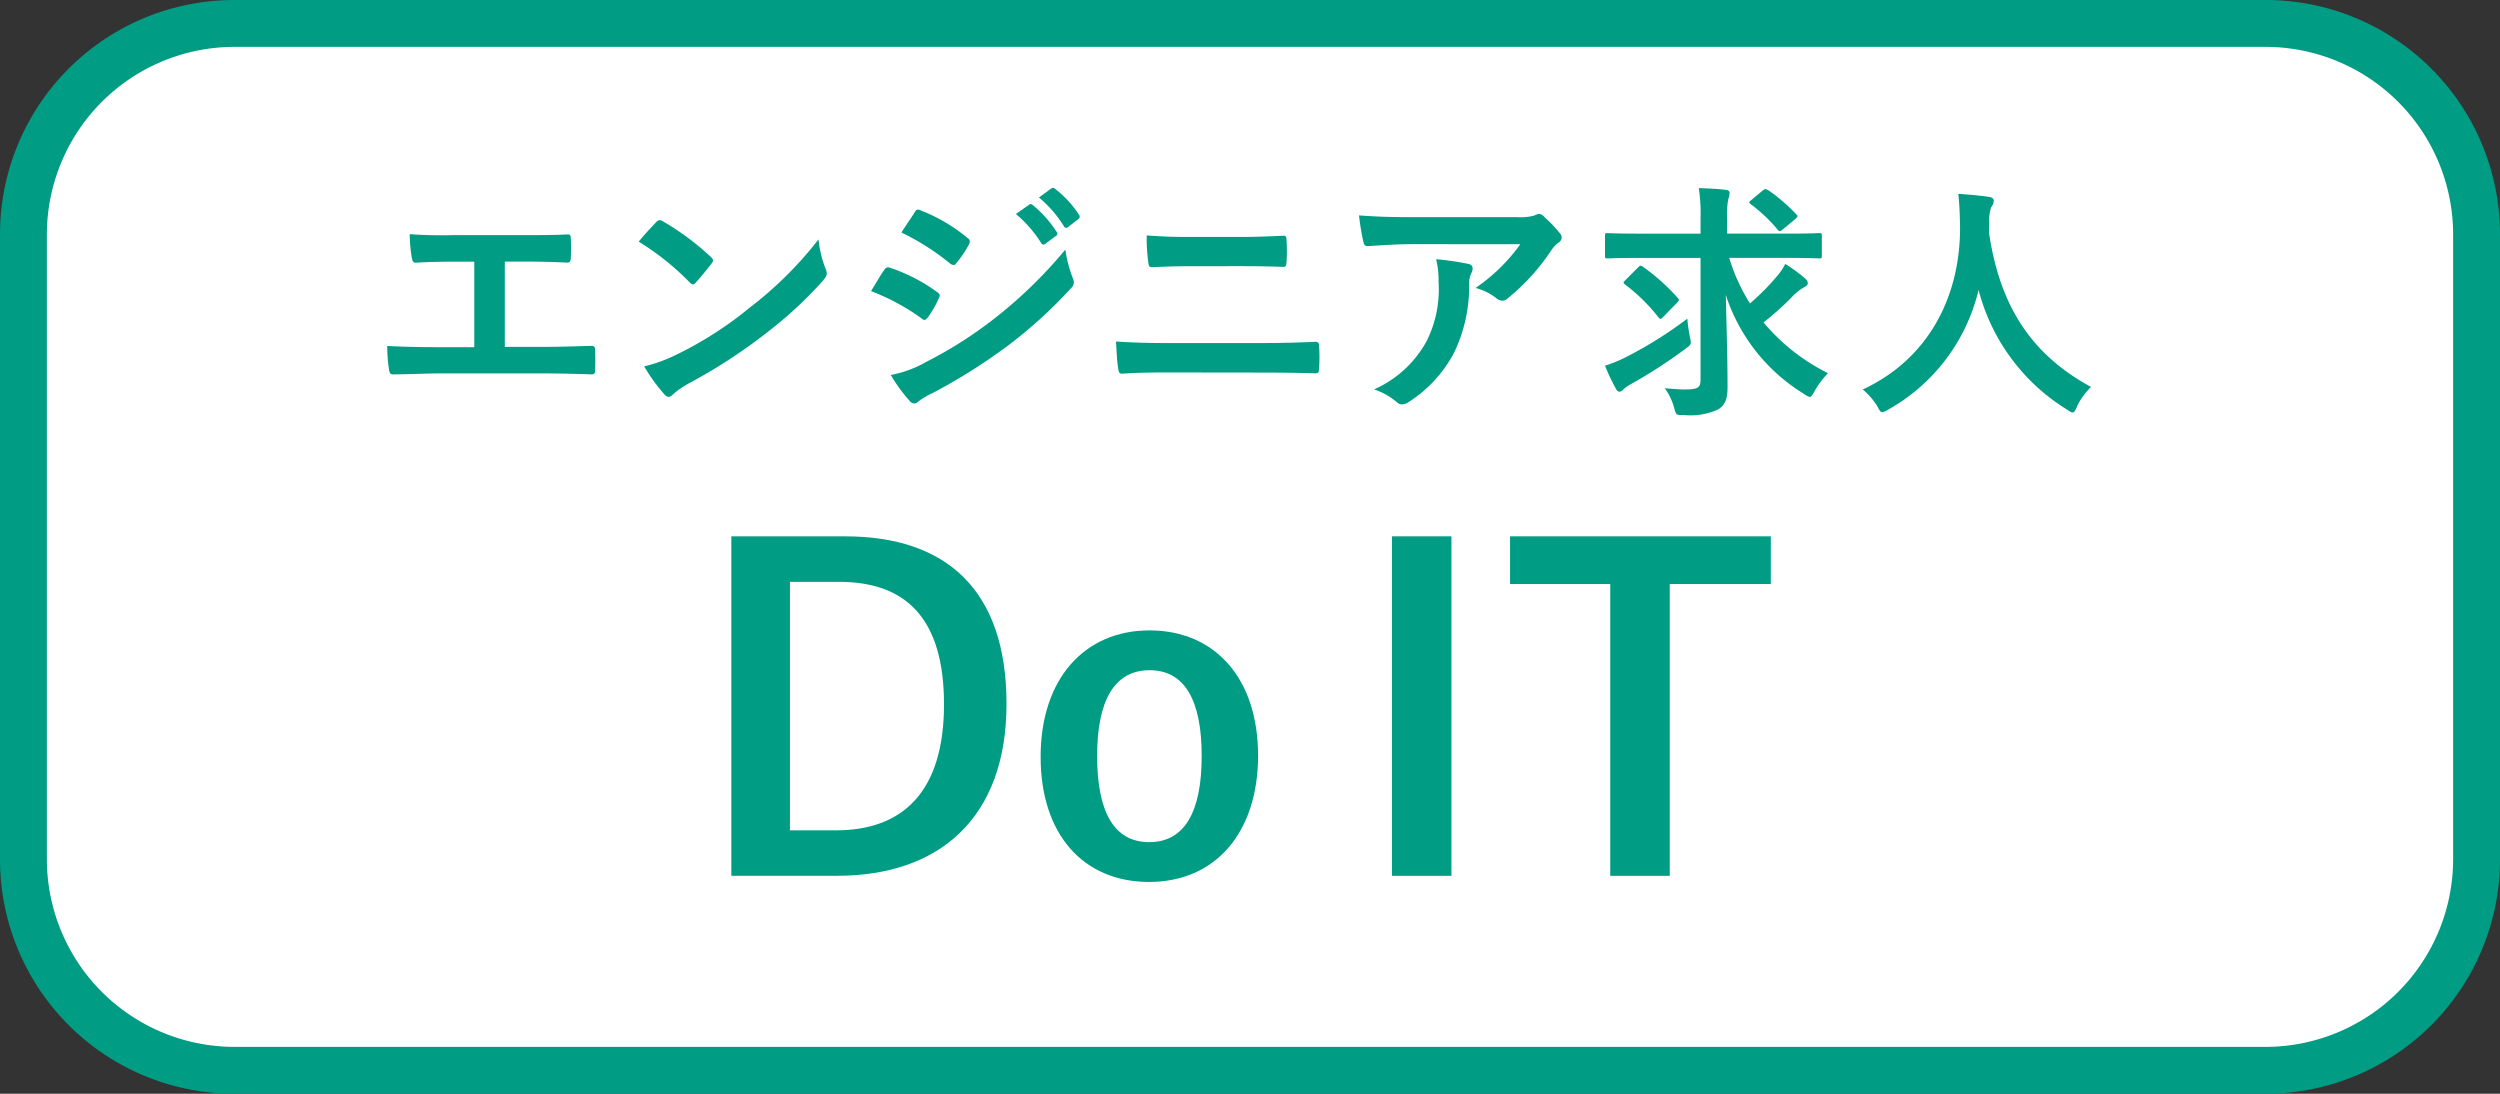
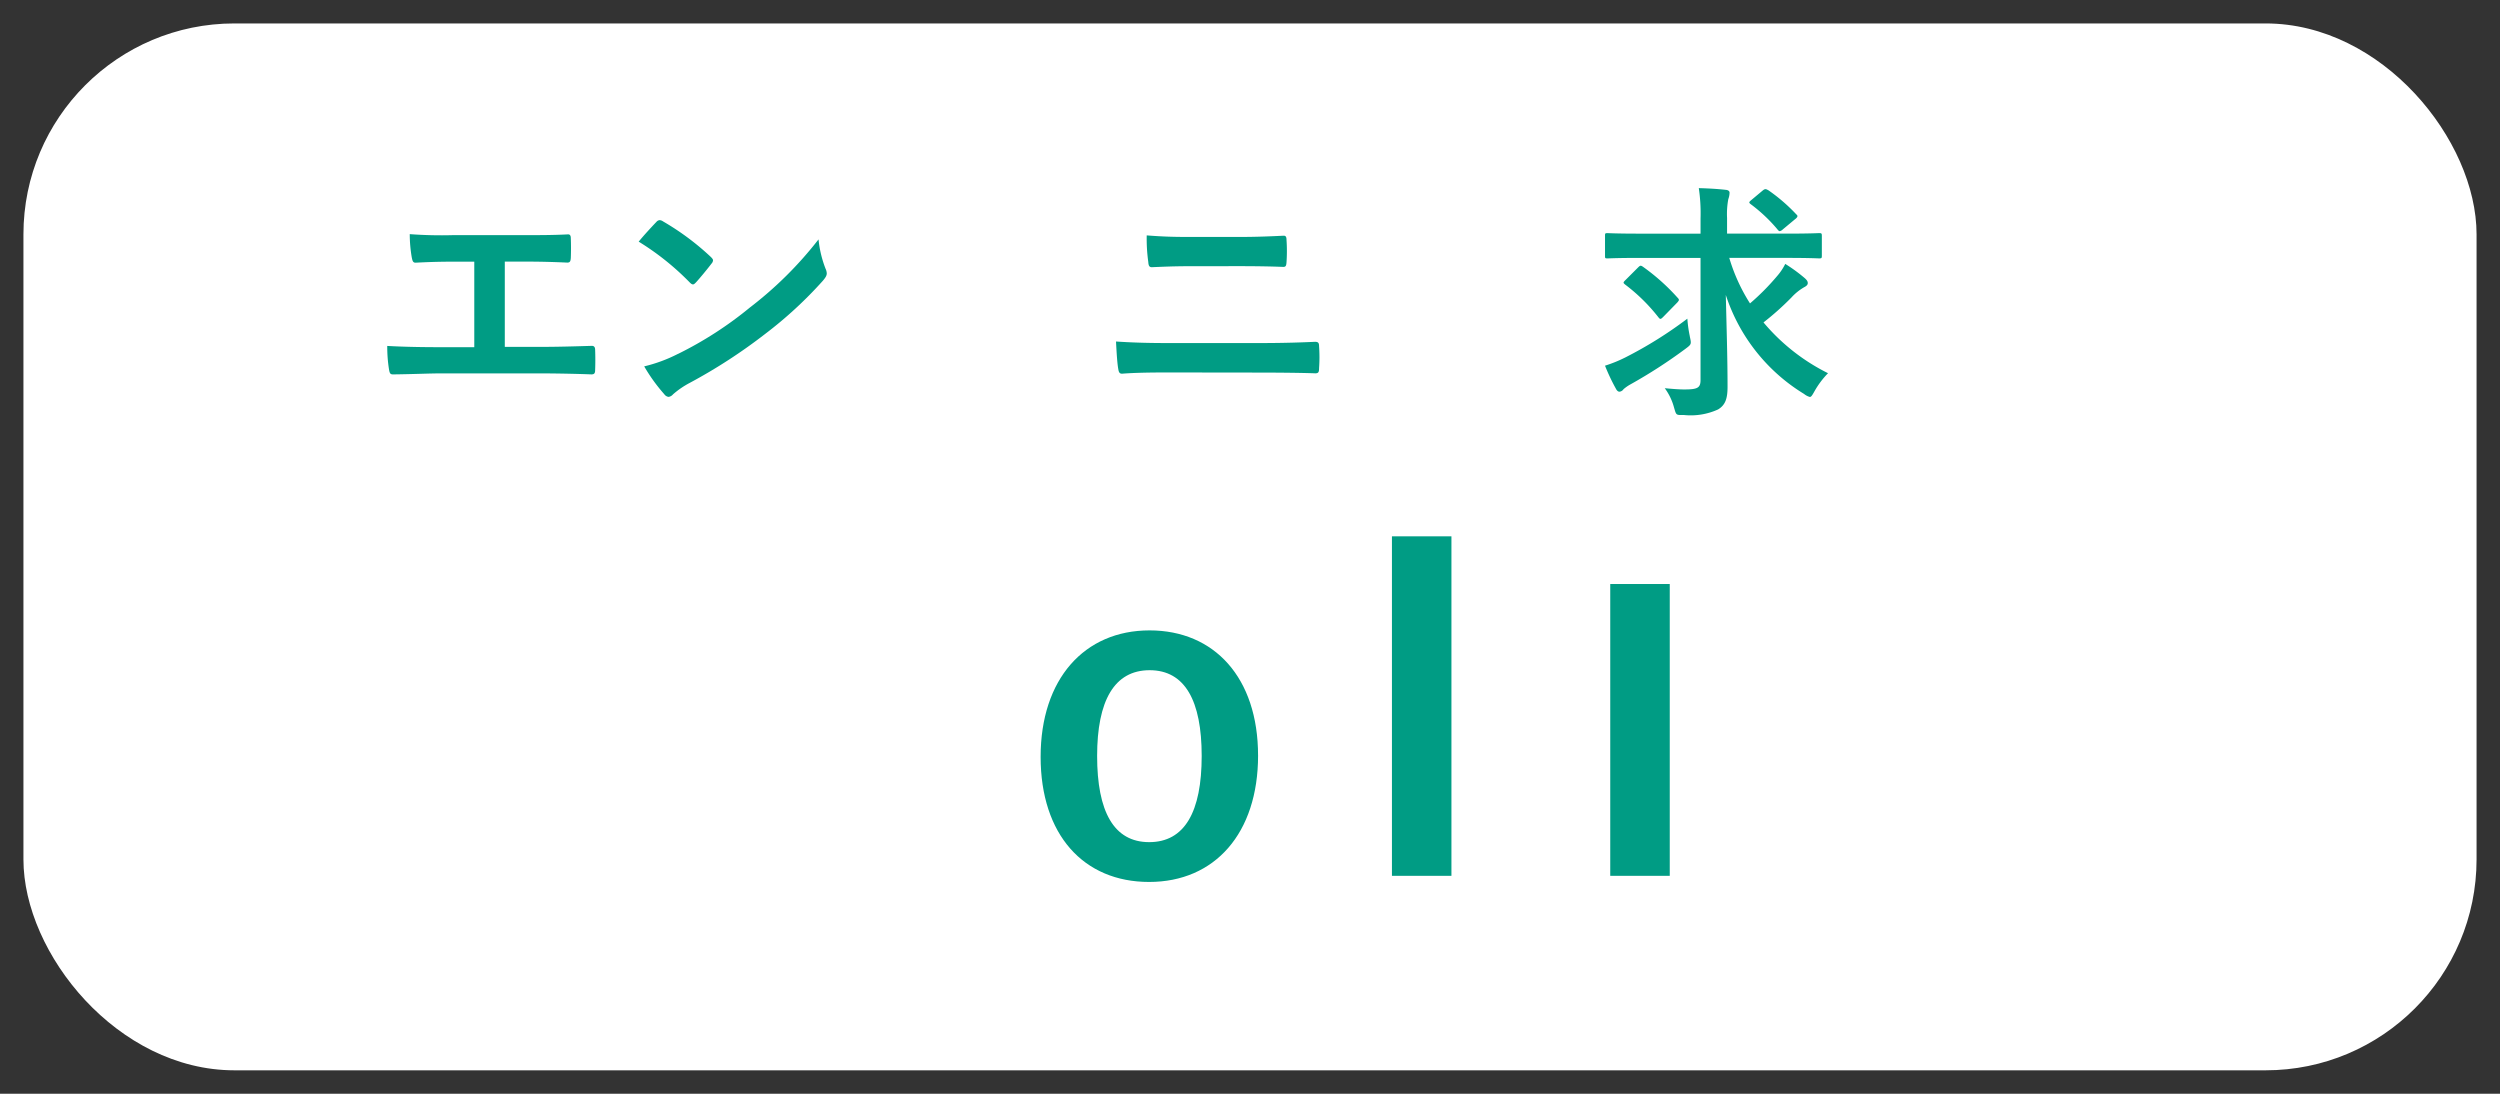
<svg xmlns="http://www.w3.org/2000/svg" id="グループ_49" data-name="グループ 49" width="160" height="70" viewBox="0 0 160 70">
  <rect x="0" y="0" width="160" height="70" fill="#333333" stroke="none" />
  <defs>
    <clipPath id="clip-path">
      <rect id="長方形_34" data-name="長方形 34" width="160" height="70" fill="none" />
    </clipPath>
  </defs>
  <g id="グループ_48" data-name="グループ 48" clip-path="url(#clip-path)">
    <rect id="長方形_32" data-name="長方形 32" width="157" height="67" rx="13.5" transform="translate(1.5 1.5)" fill="#fff" />
-     <path id="パス_163" data-name="パス 163" d="M145,3a12.013,12.013,0,0,1,12,12V55a12.013,12.013,0,0,1-12,12H15A12.013,12.013,0,0,1,3,55V15A12.013,12.013,0,0,1,15,3Zm0-3H15A15,15,0,0,0,0,15V55A15,15,0,0,0,15,70H145a15,15,0,0,0,15-15V15A15,15,0,0,0,145,0" fill="#009c84" />
    <path id="パス_164" data-name="パス 164" d="M32.307,22.2H34.6c1.072,0,2.145-.032,3.233-.064.176-.016.256.064.256.256.016.416.016.864,0,1.281,0,.208-.048.288-.239.288-.769-.032-2.193-.064-3.234-.064H28.178c-.657,0-1.7.048-2.946.064-.256.016-.288-.048-.336-.321a9.328,9.328,0,0,1-.112-1.5c1.152.064,2.369.08,3.394.08h2.176V16.746H29.106c-1.153,0-1.825.032-2.481.064-.192.016-.224-.1-.272-.336a8.88,8.88,0,0,1-.129-1.489,27.218,27.218,0,0,0,2.77.064h4.53c.976,0,1.856,0,2.8-.048.16-.016.208.08.208.256.016.4.016.848,0,1.249-.016.208-.048.3-.224.3-1.073-.048-1.857-.064-2.753-.064H32.307Z" fill="#009c84" />
    <path id="パス_165" data-name="パス 165" d="M42,14.216a.3.3,0,0,1,.225-.127.43.43,0,0,1,.208.08,16.685,16.685,0,0,1,3.057,2.273c.1.1.144.159.144.223a.35.35,0,0,1-.1.209c-.24.32-.769.96-.993,1.2-.08.08-.128.128-.192.128s-.128-.048-.208-.128a16.948,16.948,0,0,0-3.265-2.609c.352-.432.816-.928,1.12-1.249m1.393,8.436A23.782,23.782,0,0,0,48,19.675a24.092,24.092,0,0,0,4.386-4.354,7.081,7.081,0,0,0,.448,1.873.78.78,0,0,1,.079.3c0,.144-.079.272-.255.48a26.236,26.236,0,0,1-3.682,3.393,34.426,34.426,0,0,1-4.834,3.138,5.522,5.522,0,0,0-1.072.736.445.445,0,0,1-.288.16.413.413,0,0,1-.272-.176,10.993,10.993,0,0,1-1.281-1.777,9.664,9.664,0,0,0,2.161-.8" fill="#009c84" />
-     <path id="パス_166" data-name="パス 166" d="M56.594,17.274c.08-.112.16-.192.3-.16a11.1,11.1,0,0,1,3.073,1.569c.112.08.176.144.176.24a.475.475,0,0,1-.064.176,6.556,6.556,0,0,1-.7,1.217c-.08.095-.144.159-.208.159a.312.312,0,0,1-.193-.1,14.016,14.016,0,0,0-3.233-1.744c.4-.641.657-1.1.849-1.361m2.593,5.938a26.8,26.8,0,0,0,4.386-2.769,29.129,29.129,0,0,0,4.609-4.465,8.044,8.044,0,0,0,.464,1.792.77.77,0,0,1,.08.305.494.494,0,0,1-.175.367,29.775,29.775,0,0,1-4.066,3.7A37.176,37.176,0,0,1,59.7,25.15a5.384,5.384,0,0,0-.929.543.349.349,0,0,1-.255.129.411.411,0,0,1-.321-.193A10.06,10.06,0,0,1,57.01,24a7.39,7.39,0,0,0,2.177-.785m-.656-9.619c.111-.193.208-.224.4-.128a10.9,10.9,0,0,1,3.009,1.776.253.253,0,0,1,.128.208.39.39,0,0,1-.064.209,6.851,6.851,0,0,1-.817,1.2.176.176,0,0,1-.16.1.414.414,0,0,1-.24-.112,15.485,15.485,0,0,0-3.1-1.969c.272-.416.576-.864.849-1.28m7.33-.5c.08-.065.144-.049.24.032a7.344,7.344,0,0,1,1.521,1.712.161.161,0,0,1-.048.256l-.672.5a.167.167,0,0,1-.272-.047,7.951,7.951,0,0,0-1.617-1.857Zm1.425-1.041c.1-.064.144-.048.24.032a6.673,6.673,0,0,1,1.521,1.649.185.185,0,0,1-.049.288l-.64.5a.164.164,0,0,1-.272-.048,7.573,7.573,0,0,0-1.6-1.841Z" fill="#009c84" />
    <path id="パス_167" data-name="パス 167" d="M74.69,23.837c-1.04,0-2.1.016-2.881.08-.16,0-.208-.1-.24-.3-.064-.368-.1-.913-.144-1.761,1.153.08,2.305.1,3.313.1h5.827c1.776,0,2.865-.048,3.6-.08.208,0,.256.08.256.288a9.811,9.811,0,0,1,0,1.393c0,.24-.032.336-.24.336-.768-.032-2.417-.048-3.5-.048Zm1.473-6.8c-1.008,0-1.713.032-2.449.064-.16,0-.208-.1-.224-.336a10.791,10.791,0,0,1-.1-1.7c1.008.08,1.761.1,2.721.1h3.169c1.233,0,2.193-.048,2.881-.08.128,0,.176.08.176.272a10.589,10.589,0,0,1,0,1.425c-.015.224-.048.3-.208.3-.752-.032-1.776-.048-2.8-.048Z" fill="#009c84" />
-     <path id="パス_168" data-name="パス 168" d="M90.387,15.626c-.913,0-1.889.064-2.833.127-.192.017-.256-.1-.289-.239a15.024,15.024,0,0,1-.288-1.729c1.089.08,1.969.112,3.249.112h6.867a3.383,3.383,0,0,0,1.1-.1,1.17,1.17,0,0,1,.3-.112.544.544,0,0,1,.368.224,8.2,8.2,0,0,1,.96,1.008.464.464,0,0,1,.128.288.418.418,0,0,1-.224.336,1.992,1.992,0,0,0-.432.465A13.613,13.613,0,0,1,96.485,19.1a.461.461,0,0,1-.336.144.626.626,0,0,1-.384-.16,3.694,3.694,0,0,0-1.329-.656,11.411,11.411,0,0,0,2.866-2.8Zm.9,6.242a7.4,7.4,0,0,0,.784-3.778,5.784,5.784,0,0,0-.16-1.5,17.751,17.751,0,0,1,2.065.3c.208.048.272.16.272.3a.652.652,0,0,1-.08.288,1.465,1.465,0,0,0-.144.657,9.773,9.773,0,0,1-.945,4.4,8.328,8.328,0,0,1-2.913,3.186.8.8,0,0,1-.448.16.459.459,0,0,1-.32-.144,4.485,4.485,0,0,0-1.456-.817,7.084,7.084,0,0,0,3.345-3.057" fill="#009c84" />
    <path id="パス_169" data-name="パス 169" d="M104.929,16.506c-1.456,0-1.952.032-2.048.032-.16,0-.16-.016-.16-.176V15.113c0-.176,0-.192.16-.192.1,0,.592.032,2.048.032h3.906v-.976a10.935,10.935,0,0,0-.112-1.937c.593.016,1.184.048,1.745.112.16.016.224.1.224.176a1.277,1.277,0,0,1-.08.416,5.115,5.115,0,0,0-.08,1.2v1.008h3.841c1.457,0,1.953-.032,2.049-.032.16,0,.176.016.176.192v1.249c0,.16-.016.176-.176.176-.1,0-.592-.032-2.049-.032h-3.7A11.5,11.5,0,0,0,112,19.419a15.137,15.137,0,0,0,1.744-1.761,3.57,3.57,0,0,0,.512-.768,10.159,10.159,0,0,1,1.249.912c.16.144.192.224.192.32,0,.112-.1.192-.224.256a3.39,3.39,0,0,0-.817.657,17.844,17.844,0,0,1-1.792,1.6,12.844,12.844,0,0,0,4.13,3.25,5.553,5.553,0,0,0-.865,1.152c-.144.256-.208.368-.3.368a.994.994,0,0,1-.368-.192,11.641,11.641,0,0,1-5.01-6.338c.048,2.033.112,4.049.112,5.874,0,.736-.128,1.168-.608,1.456a4.215,4.215,0,0,1-2.209.353c-.5.016-.465,0-.609-.48a3.676,3.676,0,0,0-.592-1.233c.512.048.913.08,1.249.08.848,0,1.04-.1,1.04-.608V16.506Zm3.218,5.026c.112.5.112.5-.288.8a32.312,32.312,0,0,1-3.49,2.257,2.645,2.645,0,0,0-.464.32.357.357,0,0,1-.256.16c-.1,0-.176-.08-.24-.208a12.544,12.544,0,0,1-.688-1.457,8.753,8.753,0,0,0,1.3-.528,26.321,26.321,0,0,0,3.97-2.481,8.062,8.062,0,0,0,.16,1.137m-3.329-4.4c.144-.144.176-.16.32-.064a13.346,13.346,0,0,1,2.208,1.969c.065.064.1.112.1.16,0,.032-.032.08-.1.16l-.88.9c-.16.16-.208.208-.32.064a11.485,11.485,0,0,0-2.129-2.1c-.08-.064-.112-.1-.112-.128,0-.048.048-.1.144-.192Zm8-4.946c.144-.112.192-.1.368,0a11.158,11.158,0,0,1,1.777,1.537c.1.08.112.16-.1.32l-.769.64a.411.411,0,0,1-.192.112c-.048,0-.1-.048-.16-.128a10.1,10.1,0,0,0-1.7-1.6c-.127-.1-.127-.128.048-.272Z" fill="#009c84" />
-     <path id="パス_170" data-name="パス 170" d="M132.934,26.014c-.128.272-.176.384-.288.384-.08,0-.176-.064-.368-.192a12.757,12.757,0,0,1-5.65-7.651,11.939,11.939,0,0,1-5.795,7.667,1.029,1.029,0,0,1-.368.16c-.112,0-.176-.112-.32-.384a4.4,4.4,0,0,0-.928-1.072c4.209-1.953,6.258-5.955,6.226-10.437-.016-.7-.032-1.376-.112-2.08.624.032,1.393.111,1.969.191.208.033.3.129.3.257a.689.689,0,0,1-.16.4,2.613,2.613,0,0,0-.128,1.056c-.016.192-.016.384-.016.576.688,4.69,2.705,7.8,6.53,9.876a4.369,4.369,0,0,0-.9,1.249" fill="#009c84" />
-     <path id="パス_171" data-name="パス 171" d="M54.085,34.326c6.468,0,10.332,3.416,10.332,10.724s-4.312,11-10.836,11H46.805V34.326ZM50.557,53.142H53.5c4.228,0,6.916-2.408,6.916-8.064,0-5.6-2.52-7.84-6.72-7.84H50.557Z" fill="#009c84" />
    <path id="パス_172" data-name="パス 172" d="M80.517,48.353c0,4.984-2.773,8.092-6.972,8.092S66.6,53.421,66.6,48.437s2.8-8.092,6.972-8.092c4.143,0,6.944,3.024,6.944,8.008m-10.3.028c0,3.556,1.064,5.516,3.332,5.516s3.36-1.932,3.36-5.516c0-3.528-1.065-5.488-3.332-5.488s-3.36,1.96-3.36,5.488" fill="#009c84" />
    <rect id="長方形_33" data-name="長方形 33" width="3.808" height="21.728" transform="translate(89.084 34.325)" fill="#009c84" />
-     <path id="パス_173" data-name="パス 173" d="M113.332,37.377h-6.468V56.053h-3.808V37.377H96.644V34.325h16.688Z" fill="#009c84" />
+     <path id="パス_173" data-name="パス 173" d="M113.332,37.377h-6.468V56.053h-3.808V37.377H96.644h16.688Z" fill="#009c84" />
  </g>
</svg>